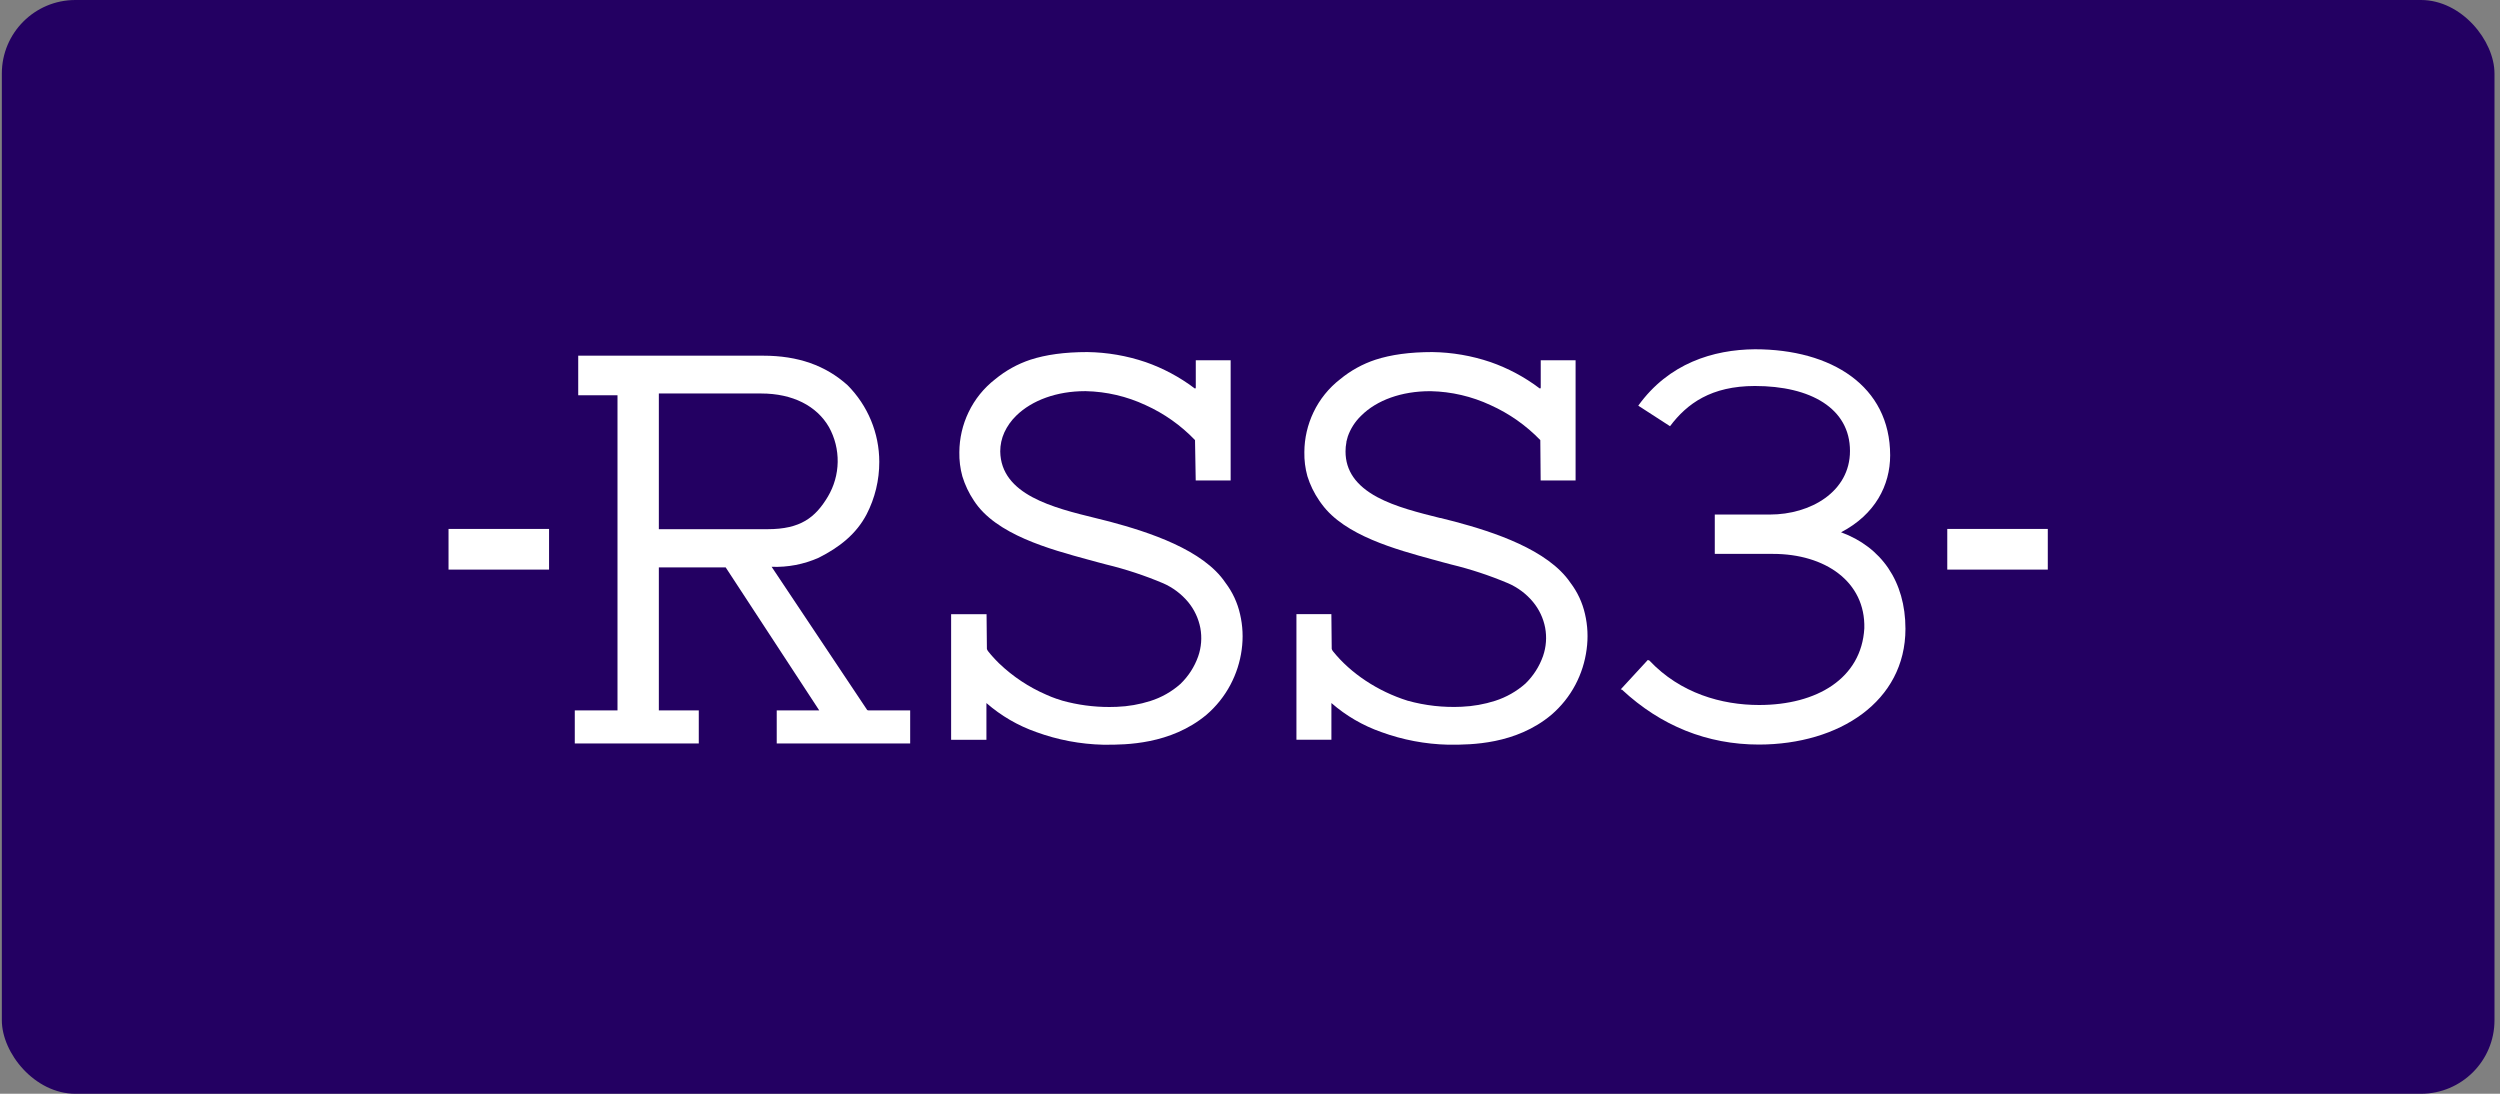
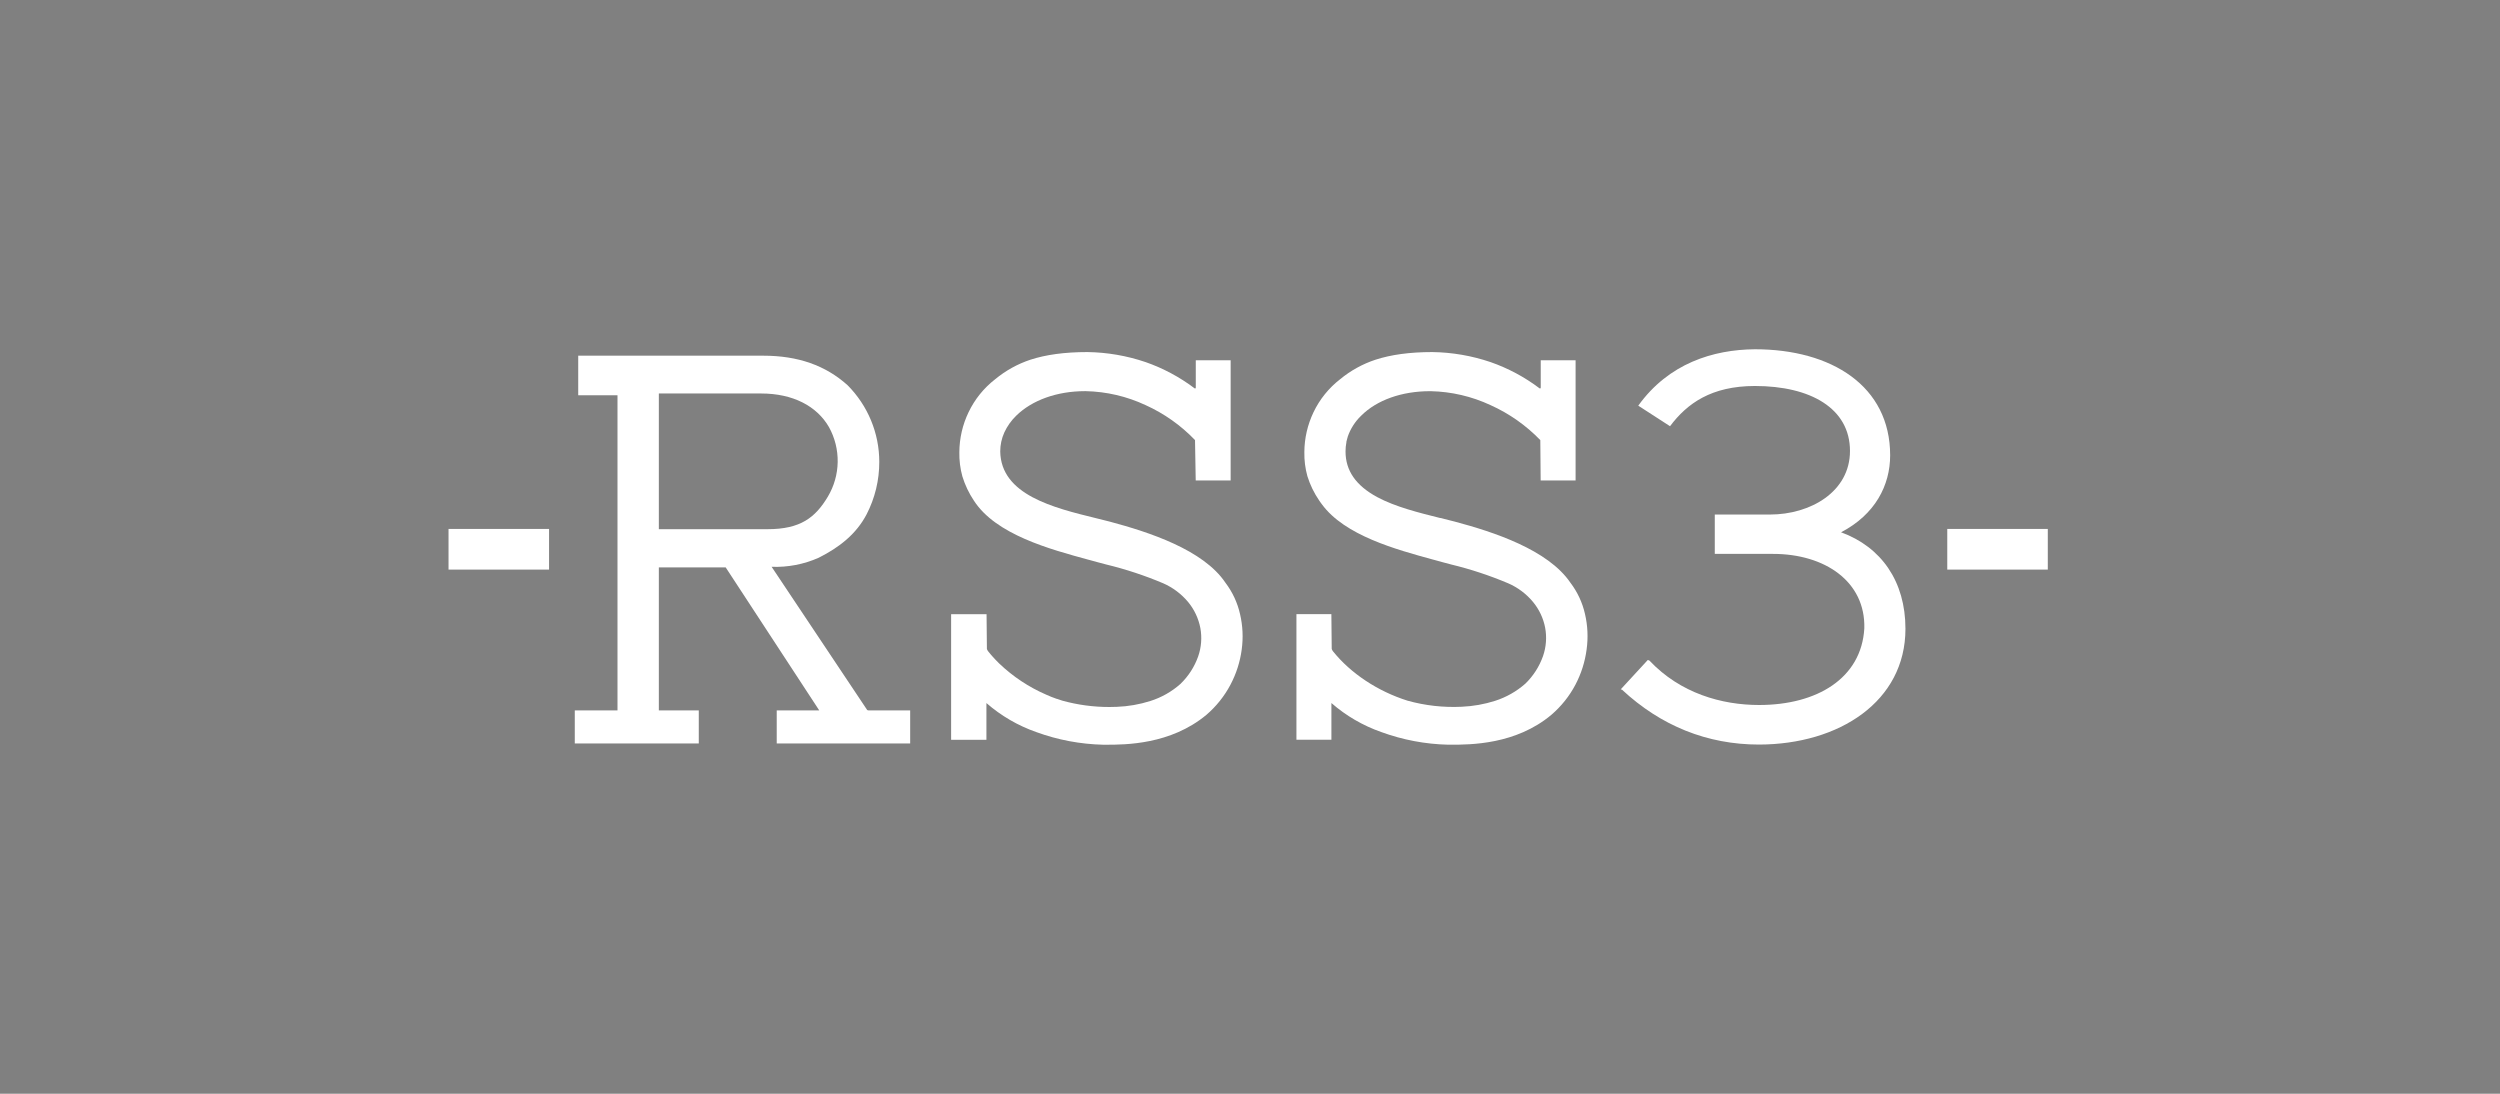
<svg xmlns="http://www.w3.org/2000/svg" width="272" height="119" viewBox="0 0 272 119" fill="none">
  <rect x="0" y="0" width="272" height="119" fill="#808080" stroke="none" />
-   <rect x="0.2" width="271.2" height="119" rx="8" fill="#230062" />
  <g clip-path="url(#clip0_21_14203)">
    <path d="M170.863 63.403C168.415 59.801 162.512 57.883 158.287 56.753C157.795 56.624 157.282 56.496 156.738 56.362H156.695C154.42 55.791 151.837 55.16 149.827 54.078C147.523 52.828 146.394 51.207 146.394 49.123C146.392 48.785 146.424 48.447 146.489 48.116V48.056C146.522 47.903 146.562 47.751 146.61 47.602C146.616 47.581 146.622 47.561 146.63 47.542V47.519C146.928 46.655 147.427 45.873 148.087 45.236C149.795 43.523 152.519 42.561 155.575 42.561H155.67C157.919 42.61 160.133 43.127 162.169 44.077C164.203 44.992 166.042 46.285 167.586 47.884L167.623 52.226V52.272H171.424V39.199H167.632V42.162C167.632 42.183 167.626 42.205 167.616 42.224C167.605 42.242 167.59 42.258 167.571 42.27C167.537 42.27 167.491 42.247 167.468 42.224C165.861 41.014 164.075 40.06 162.172 39.396C160.131 38.703 157.993 38.335 155.837 38.305C153.363 38.305 151.341 38.591 149.654 39.136C148.251 39.6 146.947 40.319 145.81 41.257C144.574 42.214 143.581 43.445 142.91 44.85C142.262 46.205 141.921 47.684 141.914 49.183C141.895 50.071 142.007 50.956 142.245 51.812C142.539 52.759 142.976 53.657 143.541 54.475C143.589 54.552 143.647 54.626 143.699 54.7C143.751 54.775 143.754 54.772 143.78 54.809L143.814 54.855C146.305 58.266 151.866 59.775 155.923 60.886L156.035 60.914L156.937 61.163L157.913 61.422C160.027 61.935 162.096 62.619 164.098 63.466C165.143 63.922 166.066 64.615 166.791 65.49C167.462 66.3 167.916 67.265 168.113 68.296C168.303 69.323 168.225 70.381 167.885 71.37C167.487 72.508 166.828 73.539 165.959 74.381C165.006 75.222 163.887 75.858 162.673 76.248C161.493 76.625 160.266 76.843 159.027 76.895C157.044 76.99 155.059 76.768 153.147 76.236C149.907 75.22 146.95 73.259 145.032 70.864C144.968 70.787 144.92 70.698 144.891 70.602L144.854 66.868V66.82H141.052V80.486H144.857V76.49C146.445 77.876 148.287 78.948 150.282 79.647C152.614 80.5 155.073 80.965 157.559 81.023H157.867C159.978 81.023 164.916 81.023 168.789 77.772C169.862 76.852 170.75 75.74 171.407 74.495C172.039 73.296 172.451 71.995 172.625 70.653C172.802 69.368 172.742 68.061 172.446 66.797C172.168 65.567 171.628 64.41 170.863 63.403Z" fill="white" />
    <path d="M133.329 63.403C130.931 59.818 125.004 57.892 120.754 56.756C120.27 56.63 119.769 56.507 119.236 56.376C114.629 55.248 108.893 53.841 108.826 49.112C108.826 48.399 108.978 47.695 109.273 47.045C109.59 46.362 110.031 45.743 110.574 45.218C112.302 43.529 115.012 42.558 118.044 42.558H118.139C120.387 42.607 122.599 43.123 124.633 44.074C126.658 44.988 128.487 46.281 130.018 47.882L130.093 52.223V52.272H133.894V39.199H130.101V42.162C130.101 42.183 130.096 42.204 130.086 42.223C130.076 42.242 130.061 42.258 130.044 42.27C130.015 42.27 129.98 42.27 129.937 42.224C128.331 41.014 126.544 40.06 124.641 39.396C122.601 38.703 120.463 38.335 118.306 38.305C115.818 38.305 113.791 38.591 112.109 39.136C110.711 39.601 109.412 40.32 108.279 41.257C107.043 42.214 106.05 43.445 105.379 44.85C104.727 46.208 104.385 47.691 104.377 49.195C104.359 50.081 104.468 50.965 104.703 51.821C104.99 52.762 105.415 53.656 105.964 54.475C108.351 58.163 114.191 59.747 118.456 60.906L118.557 60.931L119.403 61.163L120.296 61.4L120.379 61.422C122.494 61.935 124.563 62.619 126.565 63.466C127.614 63.929 128.54 64.627 129.272 65.504C129.946 66.323 130.402 67.297 130.599 68.335C130.787 69.364 130.706 70.424 130.363 71.412C129.962 72.55 129.298 73.579 128.425 74.418C127.479 75.257 126.364 75.888 125.154 76.27C123.971 76.646 122.741 76.859 121.5 76.904C121.243 76.904 120.976 76.921 120.705 76.921C118.969 76.925 117.242 76.692 115.57 76.228C115.378 76.168 115.182 76.102 114.995 76.034H114.966C114.577 75.897 114.188 75.748 113.814 75.574C111.935 74.758 110.216 73.618 108.737 72.209L108.662 72.137C108.432 71.909 108.199 71.666 107.974 71.412L107.801 71.216C107.7 71.098 107.602 70.984 107.513 70.864C107.451 70.787 107.404 70.699 107.375 70.605L107.338 66.871V66.823H103.482V80.489H107.323V76.493C108.912 77.879 110.753 78.951 112.748 79.65C115.081 80.503 117.54 80.967 120.025 81.026H120.333C122.433 81.026 127.348 81.026 131.256 77.775C132.328 76.855 133.216 75.743 133.874 74.498C134.505 73.306 134.92 72.013 135.097 70.679C135.275 69.393 135.214 68.087 134.919 66.823C134.641 65.584 134.099 64.418 133.329 63.403Z" fill="white" />
    <path d="M94.342 77.238L83.952 61.668C85.712 61.735 87.465 61.398 89.072 60.683C91.344 59.541 93.17 58.094 94.29 55.953C95.2 54.186 95.672 52.229 95.666 50.245C95.664 47.124 94.423 44.129 92.211 41.907C89.809 39.75 86.811 38.699 83.042 38.699H62.91V43.006H67.184V77.289H62.536V80.891H76.027V77.289H71.682V61.731H78.953L89.132 77.289H84.508V80.891H99.027V77.289H94.486C94.459 77.291 94.433 77.287 94.408 77.278C94.383 77.27 94.361 77.256 94.342 77.238ZM71.682 42.812H82.817C86.238 42.812 88.865 44.16 90.195 46.474C90.836 47.637 91.161 48.944 91.14 50.268C91.119 51.592 90.751 52.888 90.074 54.03C88.709 56.313 87.096 57.575 83.52 57.575H71.682V42.812Z" fill="white" />
    <path d="M207.313 68.415C207.313 63.246 204.678 59.513 200.307 57.912C204.013 55.982 205.649 52.808 205.649 49.54C205.649 41.996 199.265 38 190.94 38C186.395 38.034 181.552 39.533 178.243 44.137L181.699 46.372C183.55 43.903 186.188 41.996 190.94 41.996C196.987 41.996 201.278 44.431 201.278 49.066C201.278 53.507 196.975 55.982 192.569 55.982H186.568V60.264H192.918C198.536 60.264 202.977 63.263 202.838 68.367C202.524 73.79 197.704 76.704 191.392 76.704C187.331 76.704 182.822 75.437 179.456 71.869L179.283 71.803L176.334 75.003L176.472 75.037C180.705 78.973 185.736 81.009 191.392 81.009C200.1 80.991 207.313 76.322 207.313 68.415Z" fill="white" />
    <path d="M59.737 57.546H48.8V61.973H59.737V57.546Z" fill="white" />
    <path d="M222.8 57.546H211.863V61.973H222.8V57.546Z" fill="white" />
  </g>
  <defs>
    <clipPath id="clip0_21_14203">
      <rect width="174" height="43" fill="white" transform="translate(48.8 38)" />
    </clipPath>
  </defs>
</svg>